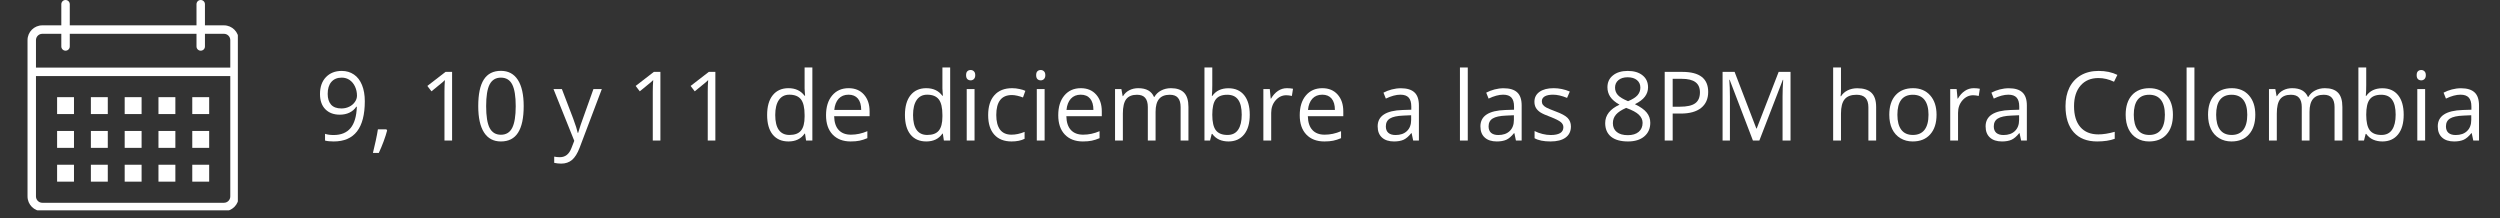
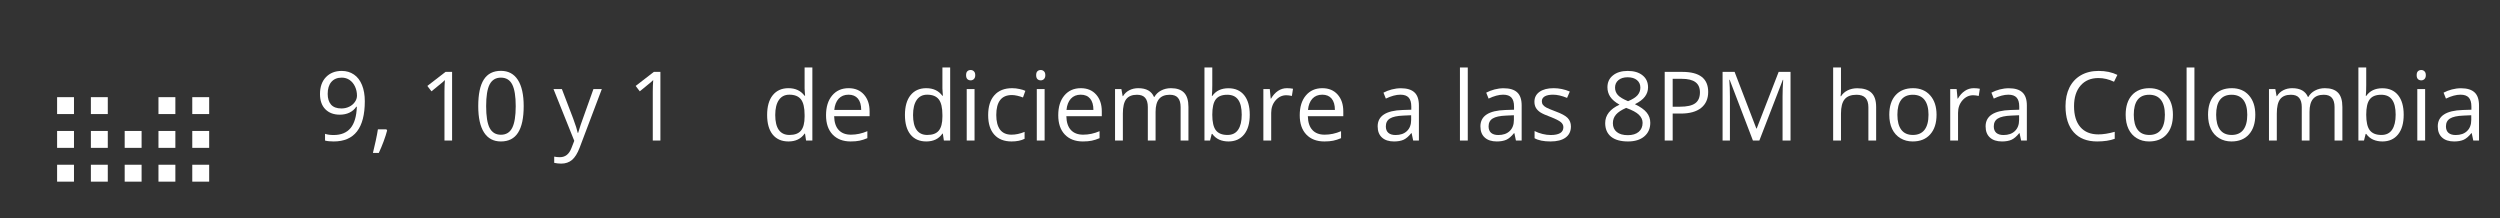
<svg xmlns="http://www.w3.org/2000/svg" width="745" zoomAndPan="magnify" viewBox="0 0 558.75 48.75" height="65" preserveAspectRatio="xMidYMid meet" version="1.0">
  <rect x="0" y="0" width="558.75" height="48.75" fill="#333333" stroke="none" />
  <defs>
    <g />
    <clipPath id="81f31ede54">
-       <path d="M 6.152 0 L 53.16 0 L 53.16 47.008 L 6.152 47.008 Z M 6.152 0 " clip-rule="nonzero" />
-     </clipPath>
+       </clipPath>
  </defs>
  <g clip-path="url(#81f31ede54)">
    <path fill="#ffffff" d="M 50.055 5.664 L 45.805 5.664 L 45.805 0.945 C 45.805 0.422 45.383 0 44.859 0 C 44.34 0 43.918 0.422 43.918 0.945 L 43.918 5.664 L 15.594 5.664 L 15.594 0.945 C 15.594 0.422 15.168 0 14.648 0 C 14.129 0 13.703 0.422 13.703 0.945 L 13.703 5.664 L 9.457 5.664 C 7.633 5.664 6.152 7.148 6.152 8.969 L 6.152 43.902 C 6.152 45.727 7.633 47.207 9.457 47.207 L 50.055 47.207 C 51.875 47.207 53.359 45.727 53.359 43.902 L 53.359 8.969 C 53.359 7.148 51.875 5.664 50.055 5.664 Z M 9.457 7.555 L 13.703 7.555 L 13.703 10.387 C 13.703 10.906 14.129 11.328 14.648 11.328 C 15.168 11.328 15.594 10.906 15.594 10.387 L 15.594 7.555 L 43.918 7.555 L 43.918 10.387 C 43.918 10.906 44.34 11.328 44.859 11.328 C 45.383 11.328 45.805 10.906 45.805 10.387 L 45.805 7.555 L 50.055 7.555 C 50.836 7.555 51.469 8.188 51.469 8.969 L 51.469 15.105 L 8.039 15.105 L 8.039 8.969 C 8.039 8.188 8.676 7.555 9.457 7.555 Z M 50.055 45.32 L 9.457 45.32 C 8.676 45.32 8.039 44.684 8.039 43.902 L 8.039 16.996 L 51.469 16.996 L 51.469 43.902 C 51.469 44.684 50.836 45.32 50.055 45.32 Z M 50.055 45.32 " fill-opacity="1" fill-rule="nonzero" />
  </g>
  <path fill="#ffffff" d="M 12.762 21.715 L 16.535 21.715 L 16.535 25.492 L 12.762 25.492 Z M 12.762 21.715 " fill-opacity="1" fill-rule="nonzero" />
  <path fill="#ffffff" d="M 20.312 21.715 L 24.09 21.715 L 24.09 25.492 L 20.312 25.492 Z M 20.312 21.715 " fill-opacity="1" fill-rule="nonzero" />
-   <path fill="#ffffff" d="M 27.867 21.715 L 31.645 21.715 L 31.645 25.492 L 27.867 25.492 Z M 27.867 21.715 " fill-opacity="1" fill-rule="nonzero" />
  <path fill="#ffffff" d="M 35.418 21.715 L 39.195 21.715 L 39.195 25.492 L 35.418 25.492 Z M 35.418 21.715 " fill-opacity="1" fill-rule="nonzero" />
  <path fill="#ffffff" d="M 42.973 21.715 L 46.75 21.715 L 46.75 25.492 L 42.973 25.492 Z M 42.973 21.715 " fill-opacity="1" fill-rule="nonzero" />
  <path fill="#ffffff" d="M 12.762 29.27 L 16.535 29.27 L 16.535 33.047 L 12.762 33.047 Z M 12.762 29.27 " fill-opacity="1" fill-rule="nonzero" />
  <path fill="#ffffff" d="M 20.312 29.27 L 24.09 29.27 L 24.09 33.047 L 20.312 33.047 Z M 20.312 29.27 " fill-opacity="1" fill-rule="nonzero" />
  <path fill="#ffffff" d="M 27.867 29.27 L 31.645 29.27 L 31.645 33.047 L 27.867 33.047 Z M 27.867 29.27 " fill-opacity="1" fill-rule="nonzero" />
  <path fill="#ffffff" d="M 35.418 29.27 L 39.195 29.27 L 39.195 33.047 L 35.418 33.047 Z M 35.418 29.27 " fill-opacity="1" fill-rule="nonzero" />
  <path fill="#ffffff" d="M 42.973 29.27 L 46.75 29.27 L 46.75 33.047 L 42.973 33.047 Z M 42.973 29.27 " fill-opacity="1" fill-rule="nonzero" />
  <path fill="#ffffff" d="M 12.762 36.82 L 16.535 36.82 L 16.535 40.598 L 12.762 40.598 Z M 12.762 36.82 " fill-opacity="1" fill-rule="nonzero" />
  <path fill="#ffffff" d="M 20.312 36.82 L 24.09 36.82 L 24.09 40.598 L 20.312 40.598 Z M 20.312 36.82 " fill-opacity="1" fill-rule="nonzero" />
  <path fill="#ffffff" d="M 27.867 36.82 L 31.645 36.82 L 31.645 40.598 L 27.867 40.598 Z M 27.867 36.82 " fill-opacity="1" fill-rule="nonzero" />
  <path fill="#ffffff" d="M 35.418 36.82 L 39.195 36.82 L 39.195 40.598 L 35.418 40.598 Z M 35.418 36.82 " fill-opacity="1" fill-rule="nonzero" />
  <path fill="#ffffff" d="M 42.973 36.82 L 46.75 36.82 L 46.75 40.598 L 42.973 40.598 Z M 42.973 36.82 " fill-opacity="1" fill-rule="nonzero" />
  <g fill="#ffffff" fill-opacity="1">
    <g transform="translate(70.41, 31.412)">
      <g>
        <path d="M 11.125 -8.797 C 11.125 -2.797 8.805 0.203 4.172 0.203 C 3.359 0.203 2.711 0.133 2.234 0 L 2.234 -1.5 C 2.797 -1.32 3.43 -1.234 4.141 -1.234 C 5.816 -1.234 7.082 -1.75 7.938 -2.781 C 8.801 -3.82 9.27 -5.414 9.344 -7.562 L 9.219 -7.562 C 8.832 -6.977 8.32 -6.535 7.688 -6.234 C 7.051 -5.93 6.332 -5.781 5.531 -5.781 C 4.176 -5.781 3.098 -6.188 2.297 -7 C 1.504 -7.812 1.109 -8.941 1.109 -10.391 C 1.109 -11.984 1.551 -13.242 2.438 -14.172 C 3.332 -15.098 4.508 -15.562 5.969 -15.562 C 7.008 -15.562 7.922 -15.289 8.703 -14.75 C 9.484 -14.219 10.082 -13.438 10.5 -12.406 C 10.914 -11.383 11.125 -10.18 11.125 -8.797 Z M 5.969 -14.062 C 4.969 -14.062 4.191 -13.738 3.641 -13.094 C 3.098 -12.457 2.828 -11.566 2.828 -10.422 C 2.828 -9.41 3.078 -8.613 3.578 -8.031 C 4.086 -7.457 4.859 -7.172 5.891 -7.172 C 6.523 -7.172 7.109 -7.301 7.641 -7.562 C 8.172 -7.82 8.594 -8.176 8.906 -8.625 C 9.219 -9.07 9.375 -9.539 9.375 -10.031 C 9.375 -10.758 9.227 -11.438 8.938 -12.062 C 8.645 -12.688 8.242 -13.176 7.734 -13.531 C 7.223 -13.883 6.633 -14.062 5.969 -14.062 Z M 5.969 -14.062 " />
      </g>
    </g>
    <g transform="translate(82.694, 31.412)">
      <g>
        <path d="M 3.672 -2.5 L 3.828 -2.25 C 3.648 -1.551 3.391 -0.738 3.047 0.188 C 2.703 1.113 2.344 1.973 1.969 2.766 L 0.656 2.766 C 0.844 2.035 1.051 1.133 1.281 0.062 C 1.508 -1 1.672 -1.852 1.766 -2.5 Z M 3.672 -2.5 " />
      </g>
    </g>
    <g transform="translate(87.961, 31.412)">
      <g />
    </g>
    <g transform="translate(93.542, 31.412)">
      <g>
        <path d="M 7.5 0 L 5.797 0 L 5.797 -10.938 C 5.797 -11.844 5.828 -12.703 5.891 -13.516 C 5.742 -13.367 5.578 -13.211 5.391 -13.047 C 5.211 -12.891 4.379 -12.207 2.891 -11 L 1.969 -12.203 L 6.031 -15.344 L 7.5 -15.344 Z M 7.5 0 " />
      </g>
    </g>
    <g transform="translate(105.826, 31.412)">
      <g>
        <path d="M 11.219 -7.688 C 11.219 -5.039 10.797 -3.062 9.953 -1.75 C 9.117 -0.445 7.844 0.203 6.125 0.203 C 4.477 0.203 3.223 -0.461 2.359 -1.797 C 1.492 -3.141 1.062 -5.102 1.062 -7.688 C 1.062 -10.363 1.477 -12.348 2.312 -13.641 C 3.145 -14.93 4.414 -15.578 6.125 -15.578 C 7.789 -15.578 9.055 -14.898 9.922 -13.547 C 10.785 -12.203 11.219 -10.25 11.219 -7.688 Z M 2.828 -7.688 C 2.828 -5.457 3.086 -3.832 3.609 -2.812 C 4.141 -1.801 4.977 -1.297 6.125 -1.297 C 7.289 -1.297 8.133 -1.812 8.656 -2.844 C 9.176 -3.875 9.438 -5.488 9.438 -7.688 C 9.438 -9.895 9.176 -11.508 8.656 -12.531 C 8.133 -13.551 7.289 -14.062 6.125 -14.062 C 4.977 -14.062 4.141 -13.555 3.609 -12.547 C 3.086 -11.535 2.828 -9.914 2.828 -7.688 Z M 2.828 -7.688 " />
      </g>
    </g>
    <g transform="translate(118.111, 31.412)">
      <g />
    </g>
    <g transform="translate(123.692, 31.412)">
      <g>
        <path d="M 0.016 -11.5 L 1.891 -11.5 L 4.406 -4.938 C 4.957 -3.445 5.301 -2.367 5.438 -1.703 L 5.516 -1.703 C 5.609 -2.055 5.801 -2.664 6.094 -3.531 C 6.383 -4.395 7.332 -7.051 8.938 -11.5 L 10.812 -11.5 L 5.859 1.594 C 5.367 2.883 4.797 3.801 4.141 4.344 C 3.492 4.883 2.691 5.156 1.734 5.156 C 1.203 5.156 0.68 5.098 0.172 4.984 L 0.172 3.594 C 0.555 3.676 0.984 3.719 1.453 3.719 C 2.648 3.719 3.504 3.047 4.016 1.703 L 4.656 0.062 Z M 0.016 -11.5 " />
      </g>
    </g>
    <g transform="translate(134.518, 31.412)">
      <g />
    </g>
    <g transform="translate(140.1, 31.412)">
      <g>
        <path d="M 7.5 0 L 5.797 0 L 5.797 -10.938 C 5.797 -11.844 5.828 -12.703 5.891 -13.516 C 5.742 -13.367 5.578 -13.211 5.391 -13.047 C 5.211 -12.891 4.379 -12.207 2.891 -11 L 1.969 -12.203 L 6.031 -15.344 L 7.5 -15.344 Z M 7.5 0 " />
      </g>
    </g>
    <g transform="translate(152.384, 31.412)">
      <g>
-         <path d="M 7.5 0 L 5.797 0 L 5.797 -10.938 C 5.797 -11.844 5.828 -12.703 5.891 -13.516 C 5.742 -13.367 5.578 -13.211 5.391 -13.047 C 5.211 -12.891 4.379 -12.207 2.891 -11 L 1.969 -12.203 L 6.031 -15.344 L 7.5 -15.344 Z M 7.5 0 " />
-       </g>
+         </g>
    </g>
    <g transform="translate(164.669, 31.412)">
      <g />
    </g>
    <g transform="translate(170.25, 31.412)">
      <g>
        <path d="M 9.672 -1.547 L 9.578 -1.547 C 8.773 -0.379 7.57 0.203 5.969 0.203 C 4.469 0.203 3.297 -0.305 2.453 -1.328 C 1.617 -2.359 1.203 -3.82 1.203 -5.719 C 1.203 -7.613 1.617 -9.082 2.453 -10.125 C 3.297 -11.176 4.469 -11.703 5.969 -11.703 C 7.531 -11.703 8.727 -11.141 9.562 -10.016 L 9.688 -10.016 L 9.625 -10.844 L 9.578 -11.641 L 9.578 -16.328 L 11.312 -16.328 L 11.312 0 L 9.906 0 Z M 6.188 -1.25 C 7.375 -1.25 8.234 -1.57 8.766 -2.219 C 9.305 -2.863 9.578 -3.906 9.578 -5.344 L 9.578 -5.719 C 9.578 -7.344 9.305 -8.504 8.766 -9.203 C 8.223 -9.898 7.359 -10.25 6.172 -10.25 C 5.148 -10.25 4.367 -9.852 3.828 -9.062 C 3.285 -8.27 3.016 -7.148 3.016 -5.703 C 3.016 -4.234 3.281 -3.125 3.812 -2.375 C 4.352 -1.625 5.145 -1.25 6.188 -1.25 Z M 6.188 -1.25 " />
      </g>
    </g>
    <g transform="translate(183.416, 31.412)">
      <g>
        <path d="M 6.703 0.203 C 5.004 0.203 3.66 -0.312 2.672 -1.344 C 1.691 -2.375 1.203 -3.812 1.203 -5.656 C 1.203 -7.508 1.656 -8.977 2.562 -10.062 C 3.477 -11.156 4.707 -11.703 6.25 -11.703 C 7.688 -11.703 8.828 -11.227 9.672 -10.281 C 10.516 -9.332 10.938 -8.082 10.938 -6.531 L 10.938 -5.438 L 3.016 -5.438 C 3.047 -4.082 3.383 -3.055 4.031 -2.359 C 4.676 -1.66 5.586 -1.312 6.766 -1.312 C 8.004 -1.312 9.227 -1.57 10.438 -2.094 L 10.438 -0.531 C 9.82 -0.27 9.238 -0.082 8.688 0.031 C 8.145 0.145 7.484 0.203 6.703 0.203 Z M 6.234 -10.25 C 5.305 -10.25 4.566 -9.945 4.016 -9.344 C 3.473 -8.738 3.148 -7.906 3.047 -6.844 L 9.062 -6.844 C 9.062 -7.945 8.816 -8.789 8.328 -9.375 C 7.836 -9.957 7.141 -10.25 6.234 -10.25 Z M 6.234 -10.25 " />
      </g>
    </g>
    <g transform="translate(195.47, 31.412)">
      <g />
    </g>
    <g transform="translate(201.051, 31.412)">
      <g>
        <path d="M 9.672 -1.547 L 9.578 -1.547 C 8.773 -0.379 7.57 0.203 5.969 0.203 C 4.469 0.203 3.297 -0.305 2.453 -1.328 C 1.617 -2.359 1.203 -3.82 1.203 -5.719 C 1.203 -7.613 1.617 -9.082 2.453 -10.125 C 3.297 -11.176 4.469 -11.703 5.969 -11.703 C 7.531 -11.703 8.727 -11.141 9.562 -10.016 L 9.688 -10.016 L 9.625 -10.844 L 9.578 -11.641 L 9.578 -16.328 L 11.312 -16.328 L 11.312 0 L 9.906 0 Z M 6.188 -1.25 C 7.375 -1.25 8.234 -1.57 8.766 -2.219 C 9.305 -2.863 9.578 -3.906 9.578 -5.344 L 9.578 -5.719 C 9.578 -7.344 9.305 -8.504 8.766 -9.203 C 8.223 -9.898 7.359 -10.25 6.172 -10.25 C 5.148 -10.25 4.367 -9.852 3.828 -9.062 C 3.285 -8.27 3.016 -7.148 3.016 -5.703 C 3.016 -4.234 3.281 -3.125 3.812 -2.375 C 4.352 -1.625 5.145 -1.25 6.188 -1.25 Z M 6.188 -1.25 " />
      </g>
    </g>
    <g transform="translate(214.217, 31.412)">
      <g>
        <path d="M 3.594 0 L 1.844 0 L 1.844 -11.5 L 3.594 -11.5 Z M 1.703 -14.609 C 1.703 -15.016 1.797 -15.305 1.984 -15.484 C 2.18 -15.672 2.43 -15.766 2.734 -15.766 C 3.004 -15.766 3.238 -15.672 3.438 -15.484 C 3.645 -15.297 3.75 -15.004 3.75 -14.609 C 3.75 -14.223 3.645 -13.93 3.438 -13.734 C 3.238 -13.547 3.004 -13.453 2.734 -13.453 C 2.43 -13.453 2.18 -13.547 1.984 -13.734 C 1.797 -13.93 1.703 -14.223 1.703 -14.609 Z M 1.703 -14.609 " />
      </g>
    </g>
    <g transform="translate(219.651, 31.412)">
      <g>
        <path d="M 6.438 0.203 C 4.77 0.203 3.477 -0.305 2.562 -1.328 C 1.656 -2.348 1.203 -3.797 1.203 -5.672 C 1.203 -7.598 1.664 -9.082 2.594 -10.125 C 3.52 -11.176 4.844 -11.703 6.562 -11.703 C 7.113 -11.703 7.664 -11.641 8.219 -11.516 C 8.77 -11.398 9.203 -11.266 9.516 -11.109 L 8.984 -9.625 C 8.598 -9.781 8.176 -9.91 7.719 -10.016 C 7.27 -10.117 6.867 -10.172 6.516 -10.172 C 4.18 -10.172 3.016 -8.68 3.016 -5.703 C 3.016 -4.285 3.297 -3.195 3.859 -2.438 C 4.43 -1.688 5.281 -1.312 6.406 -1.312 C 7.363 -1.312 8.344 -1.52 9.344 -1.938 L 9.344 -0.391 C 8.57 0.004 7.602 0.203 6.438 0.203 Z M 6.438 0.203 " />
      </g>
    </g>
    <g transform="translate(229.879, 31.412)">
      <g>
        <path d="M 3.594 0 L 1.844 0 L 1.844 -11.5 L 3.594 -11.5 Z M 1.703 -14.609 C 1.703 -15.016 1.797 -15.305 1.984 -15.484 C 2.18 -15.672 2.43 -15.766 2.734 -15.766 C 3.004 -15.766 3.238 -15.672 3.438 -15.484 C 3.645 -15.297 3.75 -15.004 3.75 -14.609 C 3.75 -14.223 3.645 -13.93 3.438 -13.734 C 3.238 -13.547 3.004 -13.453 2.734 -13.453 C 2.43 -13.453 2.18 -13.547 1.984 -13.734 C 1.797 -13.93 1.703 -14.223 1.703 -14.609 Z M 1.703 -14.609 " />
      </g>
    </g>
    <g transform="translate(235.314, 31.412)">
      <g>
        <path d="M 6.703 0.203 C 5.004 0.203 3.66 -0.312 2.672 -1.344 C 1.691 -2.375 1.203 -3.812 1.203 -5.656 C 1.203 -7.508 1.656 -8.977 2.562 -10.062 C 3.477 -11.156 4.707 -11.703 6.25 -11.703 C 7.688 -11.703 8.828 -11.227 9.672 -10.281 C 10.516 -9.332 10.938 -8.082 10.938 -6.531 L 10.938 -5.438 L 3.016 -5.438 C 3.047 -4.082 3.383 -3.055 4.031 -2.359 C 4.676 -1.66 5.586 -1.312 6.766 -1.312 C 8.004 -1.312 9.227 -1.57 10.438 -2.094 L 10.438 -0.531 C 9.82 -0.27 9.238 -0.082 8.688 0.031 C 8.145 0.145 7.484 0.203 6.703 0.203 Z M 6.234 -10.25 C 5.305 -10.25 4.566 -9.945 4.016 -9.344 C 3.473 -8.738 3.148 -7.906 3.047 -6.844 L 9.062 -6.844 C 9.062 -7.945 8.816 -8.789 8.328 -9.375 C 7.836 -9.957 7.141 -10.25 6.234 -10.25 Z M 6.234 -10.25 " />
      </g>
    </g>
    <g transform="translate(247.367, 31.412)">
      <g>
        <path d="M 16.5 0 L 16.5 -7.484 C 16.5 -8.398 16.301 -9.086 15.906 -9.547 C 15.52 -10.004 14.914 -10.234 14.094 -10.234 C 13.008 -10.234 12.207 -9.922 11.688 -9.297 C 11.164 -8.672 10.906 -7.711 10.906 -6.422 L 10.906 0 L 9.172 0 L 9.172 -7.484 C 9.172 -8.398 8.973 -9.086 8.578 -9.547 C 8.191 -10.004 7.582 -10.234 6.75 -10.234 C 5.656 -10.234 4.852 -9.906 4.344 -9.25 C 3.844 -8.594 3.594 -7.52 3.594 -6.031 L 3.594 0 L 1.844 0 L 1.844 -11.5 L 3.266 -11.5 L 3.547 -9.922 L 3.625 -9.922 C 3.957 -10.484 4.422 -10.922 5.016 -11.234 C 5.617 -11.547 6.289 -11.703 7.031 -11.703 C 8.82 -11.703 9.992 -11.051 10.547 -9.75 L 10.641 -9.75 C 10.984 -10.352 11.477 -10.828 12.125 -11.172 C 12.781 -11.523 13.52 -11.703 14.344 -11.703 C 15.645 -11.703 16.617 -11.367 17.266 -10.703 C 17.922 -10.035 18.25 -8.969 18.25 -7.5 L 18.25 0 Z M 16.5 0 " />
      </g>
    </g>
    <g transform="translate(267.352, 31.412)">
      <g>
        <path d="M 7.203 -11.688 C 8.711 -11.688 9.883 -11.172 10.719 -10.141 C 11.551 -9.109 11.969 -7.648 11.969 -5.766 C 11.969 -3.867 11.547 -2.398 10.703 -1.359 C 9.859 -0.316 8.691 0.203 7.203 0.203 C 6.453 0.203 5.766 0.066 5.141 -0.203 C 4.523 -0.484 4.008 -0.91 3.594 -1.484 L 3.469 -1.484 L 3.094 0 L 1.844 0 L 1.844 -16.328 L 3.594 -16.328 L 3.594 -12.359 C 3.594 -11.473 3.562 -10.676 3.5 -9.969 L 3.594 -9.969 C 4.395 -11.113 5.598 -11.688 7.203 -11.688 Z M 6.938 -10.234 C 5.75 -10.234 4.895 -9.891 4.375 -9.203 C 3.852 -8.523 3.594 -7.379 3.594 -5.766 C 3.594 -4.148 3.859 -2.992 4.391 -2.297 C 4.93 -1.598 5.797 -1.25 6.984 -1.25 C 8.055 -1.25 8.852 -1.641 9.375 -2.422 C 9.906 -3.203 10.172 -4.32 10.172 -5.781 C 10.172 -7.281 9.906 -8.395 9.375 -9.125 C 8.852 -9.863 8.039 -10.234 6.938 -10.234 Z M 6.938 -10.234 " />
      </g>
    </g>
    <g transform="translate(280.518, 31.412)">
      <g>
        <path d="M 7.094 -11.703 C 7.602 -11.703 8.062 -11.66 8.469 -11.578 L 8.219 -9.969 C 7.75 -10.07 7.332 -10.125 6.969 -10.125 C 6.039 -10.125 5.242 -9.742 4.578 -8.984 C 3.922 -8.234 3.594 -7.297 3.594 -6.172 L 3.594 0 L 1.844 0 L 1.844 -11.5 L 3.281 -11.5 L 3.484 -9.375 L 3.562 -9.375 C 3.988 -10.113 4.504 -10.688 5.109 -11.094 C 5.711 -11.5 6.375 -11.703 7.094 -11.703 Z M 7.094 -11.703 " />
      </g>
    </g>
    <g transform="translate(289.288, 31.412)">
      <g>
        <path d="M 6.703 0.203 C 5.004 0.203 3.66 -0.312 2.672 -1.344 C 1.691 -2.375 1.203 -3.812 1.203 -5.656 C 1.203 -7.508 1.656 -8.977 2.562 -10.062 C 3.477 -11.156 4.707 -11.703 6.25 -11.703 C 7.688 -11.703 8.828 -11.227 9.672 -10.281 C 10.516 -9.332 10.938 -8.082 10.938 -6.531 L 10.938 -5.438 L 3.016 -5.438 C 3.047 -4.082 3.383 -3.055 4.031 -2.359 C 4.676 -1.66 5.586 -1.312 6.766 -1.312 C 8.004 -1.312 9.227 -1.57 10.438 -2.094 L 10.438 -0.531 C 9.82 -0.27 9.238 -0.082 8.688 0.031 C 8.145 0.145 7.484 0.203 6.703 0.203 Z M 6.234 -10.25 C 5.305 -10.25 4.566 -9.945 4.016 -9.344 C 3.473 -8.738 3.148 -7.906 3.047 -6.844 L 9.062 -6.844 C 9.062 -7.945 8.816 -8.789 8.328 -9.375 C 7.836 -9.957 7.141 -10.25 6.234 -10.25 Z M 6.234 -10.25 " />
      </g>
    </g>
    <g transform="translate(301.342, 31.412)">
      <g />
    </g>
    <g transform="translate(306.923, 31.412)">
      <g>
        <path d="M 8.922 0 L 8.578 -1.641 L 8.484 -1.641 C 7.91 -0.922 7.336 -0.43 6.766 -0.172 C 6.203 0.078 5.492 0.203 4.641 0.203 C 3.492 0.203 2.598 -0.086 1.953 -0.672 C 1.305 -1.254 0.984 -2.086 0.984 -3.172 C 0.984 -5.492 2.844 -6.711 6.562 -6.828 L 8.5 -6.891 L 8.5 -7.609 C 8.5 -8.504 8.305 -9.164 7.922 -9.594 C 7.535 -10.031 6.914 -10.25 6.062 -10.25 C 5.102 -10.25 4.02 -9.957 2.812 -9.375 L 2.281 -10.703 C 2.844 -11.004 3.461 -11.242 4.141 -11.422 C 4.816 -11.598 5.492 -11.688 6.172 -11.688 C 7.535 -11.688 8.547 -11.379 9.203 -10.766 C 9.867 -10.16 10.203 -9.188 10.203 -7.844 L 10.203 0 Z M 4.984 -1.234 C 6.066 -1.234 6.914 -1.531 7.531 -2.125 C 8.156 -2.719 8.469 -3.547 8.469 -4.609 L 8.469 -5.656 L 6.719 -5.578 C 5.332 -5.523 4.332 -5.305 3.719 -4.922 C 3.113 -4.547 2.812 -3.957 2.812 -3.156 C 2.812 -2.531 3 -2.051 3.375 -1.719 C 3.758 -1.395 4.297 -1.234 4.984 -1.234 Z M 4.984 -1.234 " />
      </g>
    </g>
    <g transform="translate(318.872, 31.412)">
      <g />
    </g>
    <g transform="translate(324.453, 31.412)">
      <g>
        <path d="M 3.594 0 L 1.844 0 L 1.844 -16.328 L 3.594 -16.328 Z M 3.594 0 " />
      </g>
    </g>
    <g transform="translate(329.888, 31.412)">
      <g>
        <path d="M 8.922 0 L 8.578 -1.641 L 8.484 -1.641 C 7.91 -0.922 7.336 -0.43 6.766 -0.172 C 6.203 0.078 5.492 0.203 4.641 0.203 C 3.492 0.203 2.598 -0.086 1.953 -0.672 C 1.305 -1.254 0.984 -2.086 0.984 -3.172 C 0.984 -5.492 2.844 -6.711 6.562 -6.828 L 8.5 -6.891 L 8.5 -7.609 C 8.5 -8.504 8.305 -9.164 7.922 -9.594 C 7.535 -10.031 6.914 -10.25 6.062 -10.25 C 5.102 -10.25 4.02 -9.957 2.812 -9.375 L 2.281 -10.703 C 2.844 -11.004 3.461 -11.242 4.141 -11.422 C 4.816 -11.598 5.492 -11.688 6.172 -11.688 C 7.535 -11.688 8.547 -11.379 9.203 -10.766 C 9.867 -10.16 10.203 -9.188 10.203 -7.844 L 10.203 0 Z M 4.984 -1.234 C 6.066 -1.234 6.914 -1.531 7.531 -2.125 C 8.156 -2.719 8.469 -3.547 8.469 -4.609 L 8.469 -5.656 L 6.719 -5.578 C 5.332 -5.523 4.332 -5.305 3.719 -4.922 C 3.113 -4.547 2.812 -3.957 2.812 -3.156 C 2.812 -2.531 3 -2.051 3.375 -1.719 C 3.758 -1.395 4.297 -1.234 4.984 -1.234 Z M 4.984 -1.234 " />
      </g>
    </g>
    <g transform="translate(341.836, 31.412)">
      <g>
        <path d="M 9.266 -3.141 C 9.266 -2.066 8.863 -1.238 8.062 -0.656 C 7.27 -0.082 6.148 0.203 4.703 0.203 C 3.18 0.203 1.992 -0.035 1.141 -0.516 L 1.141 -2.125 C 1.691 -1.844 2.285 -1.625 2.922 -1.469 C 3.555 -1.312 4.164 -1.234 4.75 -1.234 C 5.656 -1.234 6.352 -1.375 6.844 -1.656 C 7.332 -1.945 7.578 -2.391 7.578 -2.984 C 7.578 -3.43 7.383 -3.812 7 -4.125 C 6.613 -4.445 5.859 -4.828 4.734 -5.266 C 3.66 -5.66 2.895 -6.004 2.438 -6.297 C 1.988 -6.598 1.656 -6.938 1.438 -7.312 C 1.219 -7.695 1.109 -8.148 1.109 -8.672 C 1.109 -9.609 1.488 -10.348 2.25 -10.891 C 3.02 -11.43 4.066 -11.703 5.391 -11.703 C 6.629 -11.703 7.836 -11.453 9.016 -10.953 L 8.406 -9.531 C 7.25 -10.008 6.203 -10.25 5.266 -10.25 C 4.441 -10.25 3.816 -10.117 3.391 -9.859 C 2.973 -9.598 2.766 -9.242 2.766 -8.797 C 2.766 -8.484 2.844 -8.219 3 -8 C 3.156 -7.781 3.41 -7.57 3.766 -7.375 C 4.117 -7.188 4.789 -6.906 5.781 -6.531 C 7.145 -6.039 8.066 -5.539 8.547 -5.031 C 9.023 -4.531 9.266 -3.898 9.266 -3.141 Z M 9.266 -3.141 " />
      </g>
    </g>
    <g transform="translate(352.086, 31.412)">
      <g />
    </g>
    <g transform="translate(357.667, 31.412)">
      <g>
        <path d="M 6.125 -15.562 C 7.52 -15.562 8.625 -15.234 9.438 -14.578 C 10.258 -13.93 10.672 -13.035 10.672 -11.891 C 10.672 -11.129 10.438 -10.438 9.969 -9.812 C 9.508 -9.195 8.766 -8.633 7.734 -8.125 C 8.973 -7.531 9.852 -6.906 10.375 -6.25 C 10.906 -5.594 11.172 -4.832 11.172 -3.969 C 11.172 -2.695 10.723 -1.68 9.828 -0.922 C 8.941 -0.172 7.727 0.203 6.188 0.203 C 4.551 0.203 3.289 -0.148 2.406 -0.859 C 1.531 -1.578 1.094 -2.594 1.094 -3.906 C 1.094 -5.664 2.16 -7.035 4.297 -8.016 C 3.336 -8.555 2.645 -9.145 2.219 -9.781 C 1.801 -10.414 1.594 -11.125 1.594 -11.906 C 1.594 -13.02 2.004 -13.906 2.828 -14.562 C 3.648 -15.227 4.75 -15.562 6.125 -15.562 Z M 2.812 -3.875 C 2.812 -3.031 3.102 -2.375 3.688 -1.906 C 4.27 -1.438 5.086 -1.203 6.141 -1.203 C 7.18 -1.203 7.992 -1.445 8.578 -1.938 C 9.16 -2.426 9.453 -3.098 9.453 -3.953 C 9.453 -4.629 9.176 -5.234 8.625 -5.766 C 8.082 -6.297 7.133 -6.805 5.781 -7.297 C 4.738 -6.848 3.984 -6.352 3.516 -5.812 C 3.047 -5.27 2.812 -4.625 2.812 -3.875 Z M 6.109 -14.141 C 5.234 -14.141 4.547 -13.926 4.047 -13.5 C 3.547 -13.082 3.297 -12.523 3.297 -11.828 C 3.297 -11.191 3.504 -10.641 3.922 -10.172 C 4.336 -9.711 5.098 -9.254 6.203 -8.797 C 7.203 -9.211 7.91 -9.66 8.328 -10.141 C 8.742 -10.629 8.953 -11.191 8.953 -11.828 C 8.953 -12.535 8.695 -13.098 8.188 -13.516 C 7.688 -13.93 6.992 -14.141 6.109 -14.141 Z M 6.109 -14.141 " />
      </g>
    </g>
    <g transform="translate(369.952, 31.412)">
      <g>
        <path d="M 11.828 -10.875 C 11.828 -9.32 11.297 -8.125 10.234 -7.281 C 9.18 -6.445 7.672 -6.031 5.703 -6.031 L 3.891 -6.031 L 3.891 0 L 2.109 0 L 2.109 -15.344 L 6.078 -15.344 C 9.91 -15.344 11.828 -13.852 11.828 -10.875 Z M 3.891 -7.562 L 5.5 -7.562 C 7.082 -7.562 8.223 -7.816 8.922 -8.328 C 9.629 -8.836 9.984 -9.656 9.984 -10.781 C 9.984 -11.801 9.648 -12.555 8.984 -13.047 C 8.328 -13.547 7.297 -13.797 5.891 -13.797 L 3.891 -13.797 Z M 3.891 -7.562 " />
      </g>
    </g>
    <g transform="translate(382.887, 31.412)">
      <g>
        <path d="M 8.891 0 L 3.688 -13.594 L 3.609 -13.594 C 3.703 -12.52 3.75 -11.238 3.75 -9.75 L 3.75 0 L 2.109 0 L 2.109 -15.344 L 4.797 -15.344 L 9.656 -2.688 L 9.734 -2.688 L 14.641 -15.344 L 17.297 -15.344 L 17.297 0 L 15.516 0 L 15.516 -9.875 C 15.516 -11.008 15.562 -12.242 15.656 -13.578 L 15.578 -13.578 L 10.328 0 Z M 8.891 0 " />
      </g>
    </g>
    <g transform="translate(402.284, 31.412)">
      <g />
    </g>
    <g transform="translate(407.865, 31.412)">
      <g>
        <path d="M 9.719 0 L 9.719 -7.438 C 9.719 -8.375 9.504 -9.07 9.078 -9.531 C 8.648 -10 7.984 -10.234 7.078 -10.234 C 5.859 -10.234 4.973 -9.898 4.422 -9.234 C 3.867 -8.578 3.594 -7.504 3.594 -6.016 L 3.594 0 L 1.844 0 L 1.844 -16.328 L 3.594 -16.328 L 3.594 -11.375 C 3.594 -10.781 3.562 -10.289 3.5 -9.906 L 3.609 -9.906 C 3.953 -10.457 4.438 -10.891 5.062 -11.203 C 5.695 -11.523 6.422 -11.688 7.234 -11.688 C 8.641 -11.688 9.691 -11.352 10.391 -10.688 C 11.098 -10.02 11.453 -8.957 11.453 -7.5 L 11.453 0 Z M 9.719 0 " />
      </g>
    </g>
    <g transform="translate(421.052, 31.412)">
      <g>
        <path d="M 11.766 -5.766 C 11.766 -3.891 11.289 -2.426 10.344 -1.375 C 9.406 -0.32 8.102 0.203 6.438 0.203 C 5.414 0.203 4.504 -0.035 3.703 -0.516 C 2.898 -0.992 2.281 -1.68 1.844 -2.578 C 1.414 -3.484 1.203 -4.547 1.203 -5.766 C 1.203 -7.641 1.672 -9.098 2.609 -10.141 C 3.547 -11.18 4.848 -11.703 6.516 -11.703 C 8.117 -11.703 9.395 -11.164 10.344 -10.094 C 11.289 -9.031 11.766 -7.586 11.766 -5.766 Z M 3.016 -5.766 C 3.016 -4.297 3.305 -3.176 3.891 -2.406 C 4.473 -1.633 5.336 -1.25 6.484 -1.25 C 7.617 -1.25 8.484 -1.629 9.078 -2.391 C 9.672 -3.16 9.969 -4.285 9.969 -5.766 C 9.969 -7.223 9.672 -8.332 9.078 -9.094 C 8.484 -9.852 7.613 -10.234 6.469 -10.234 C 5.32 -10.234 4.457 -9.859 3.875 -9.109 C 3.301 -8.359 3.016 -7.242 3.016 -5.766 Z M 3.016 -5.766 " />
      </g>
    </g>
    <g transform="translate(434.029, 31.412)">
      <g>
        <path d="M 7.094 -11.703 C 7.602 -11.703 8.062 -11.66 8.469 -11.578 L 8.219 -9.969 C 7.75 -10.07 7.332 -10.125 6.969 -10.125 C 6.039 -10.125 5.242 -9.742 4.578 -8.984 C 3.922 -8.234 3.594 -7.297 3.594 -6.172 L 3.594 0 L 1.844 0 L 1.844 -11.5 L 3.281 -11.5 L 3.484 -9.375 L 3.562 -9.375 C 3.988 -10.113 4.504 -10.688 5.109 -11.094 C 5.711 -11.5 6.375 -11.703 7.094 -11.703 Z M 7.094 -11.703 " />
      </g>
    </g>
    <g transform="translate(442.799, 31.412)">
      <g>
        <path d="M 8.922 0 L 8.578 -1.641 L 8.484 -1.641 C 7.91 -0.922 7.336 -0.43 6.766 -0.172 C 6.203 0.078 5.492 0.203 4.641 0.203 C 3.492 0.203 2.598 -0.086 1.953 -0.672 C 1.305 -1.254 0.984 -2.086 0.984 -3.172 C 0.984 -5.492 2.844 -6.711 6.562 -6.828 L 8.5 -6.891 L 8.5 -7.609 C 8.5 -8.504 8.305 -9.164 7.922 -9.594 C 7.535 -10.031 6.914 -10.25 6.062 -10.25 C 5.102 -10.25 4.02 -9.957 2.812 -9.375 L 2.281 -10.703 C 2.844 -11.004 3.461 -11.242 4.141 -11.422 C 4.816 -11.598 5.492 -11.688 6.172 -11.688 C 7.535 -11.688 8.547 -11.379 9.203 -10.766 C 9.867 -10.16 10.203 -9.188 10.203 -7.844 L 10.203 0 Z M 4.984 -1.234 C 6.066 -1.234 6.914 -1.531 7.531 -2.125 C 8.156 -2.719 8.469 -3.547 8.469 -4.609 L 8.469 -5.656 L 6.719 -5.578 C 5.332 -5.523 4.332 -5.305 3.719 -4.922 C 3.113 -4.547 2.812 -3.957 2.812 -3.156 C 2.812 -2.531 3 -2.051 3.375 -1.719 C 3.758 -1.395 4.297 -1.234 4.984 -1.234 Z M 4.984 -1.234 " />
      </g>
    </g>
    <g transform="translate(454.748, 31.412)">
      <g />
    </g>
    <g transform="translate(460.329, 31.412)">
      <g>
        <path d="M 8.672 -13.969 C 6.984 -13.969 5.648 -13.406 4.672 -12.281 C 3.703 -11.156 3.219 -9.617 3.219 -7.672 C 3.219 -5.66 3.688 -4.109 4.625 -3.016 C 5.57 -1.922 6.914 -1.375 8.656 -1.375 C 9.727 -1.375 10.945 -1.566 12.312 -1.953 L 12.312 -0.391 C 11.25 0.004 9.938 0.203 8.375 0.203 C 6.125 0.203 4.383 -0.477 3.156 -1.844 C 1.926 -3.219 1.312 -5.164 1.312 -7.688 C 1.312 -9.27 1.602 -10.656 2.188 -11.844 C 2.781 -13.031 3.633 -13.945 4.75 -14.594 C 5.875 -15.238 7.191 -15.562 8.703 -15.562 C 10.305 -15.562 11.707 -15.266 12.906 -14.672 L 12.156 -13.141 C 11 -13.691 9.836 -13.969 8.672 -13.969 Z M 8.672 -13.969 " />
      </g>
    </g>
    <g transform="translate(473.883, 31.412)">
      <g>
        <path d="M 11.766 -5.766 C 11.766 -3.891 11.289 -2.426 10.344 -1.375 C 9.406 -0.32 8.102 0.203 6.438 0.203 C 5.414 0.203 4.504 -0.035 3.703 -0.516 C 2.898 -0.992 2.281 -1.68 1.844 -2.578 C 1.414 -3.484 1.203 -4.547 1.203 -5.766 C 1.203 -7.641 1.672 -9.098 2.609 -10.141 C 3.547 -11.18 4.848 -11.703 6.516 -11.703 C 8.117 -11.703 9.395 -11.164 10.344 -10.094 C 11.289 -9.031 11.766 -7.586 11.766 -5.766 Z M 3.016 -5.766 C 3.016 -4.297 3.305 -3.176 3.891 -2.406 C 4.473 -1.633 5.336 -1.25 6.484 -1.25 C 7.617 -1.25 8.484 -1.629 9.078 -2.391 C 9.672 -3.16 9.969 -4.285 9.969 -5.766 C 9.969 -7.223 9.672 -8.332 9.078 -9.094 C 8.484 -9.852 7.613 -10.234 6.469 -10.234 C 5.32 -10.234 4.457 -9.859 3.875 -9.109 C 3.301 -8.359 3.016 -7.242 3.016 -5.766 Z M 3.016 -5.766 " />
      </g>
    </g>
    <g transform="translate(486.86, 31.412)">
      <g>
        <path d="M 3.594 0 L 1.844 0 L 1.844 -16.328 L 3.594 -16.328 Z M 3.594 0 " />
      </g>
    </g>
    <g transform="translate(492.295, 31.412)">
      <g>
        <path d="M 11.766 -5.766 C 11.766 -3.891 11.289 -2.426 10.344 -1.375 C 9.406 -0.32 8.102 0.203 6.438 0.203 C 5.414 0.203 4.504 -0.035 3.703 -0.516 C 2.898 -0.992 2.281 -1.68 1.844 -2.578 C 1.414 -3.484 1.203 -4.547 1.203 -5.766 C 1.203 -7.641 1.672 -9.098 2.609 -10.141 C 3.547 -11.18 4.848 -11.703 6.516 -11.703 C 8.117 -11.703 9.395 -11.164 10.344 -10.094 C 11.289 -9.031 11.766 -7.586 11.766 -5.766 Z M 3.016 -5.766 C 3.016 -4.297 3.305 -3.176 3.891 -2.406 C 4.473 -1.633 5.336 -1.25 6.484 -1.25 C 7.617 -1.25 8.484 -1.629 9.078 -2.391 C 9.672 -3.16 9.969 -4.285 9.969 -5.766 C 9.969 -7.223 9.672 -8.332 9.078 -9.094 C 8.484 -9.852 7.613 -10.234 6.469 -10.234 C 5.32 -10.234 4.457 -9.859 3.875 -9.109 C 3.301 -8.359 3.016 -7.242 3.016 -5.766 Z M 3.016 -5.766 " />
      </g>
    </g>
    <g transform="translate(505.272, 31.412)">
      <g>
        <path d="M 16.5 0 L 16.5 -7.484 C 16.5 -8.398 16.301 -9.086 15.906 -9.547 C 15.52 -10.004 14.914 -10.234 14.094 -10.234 C 13.008 -10.234 12.207 -9.922 11.688 -9.297 C 11.164 -8.672 10.906 -7.711 10.906 -6.422 L 10.906 0 L 9.172 0 L 9.172 -7.484 C 9.172 -8.398 8.973 -9.086 8.578 -9.547 C 8.191 -10.004 7.582 -10.234 6.75 -10.234 C 5.656 -10.234 4.852 -9.906 4.344 -9.25 C 3.844 -8.594 3.594 -7.52 3.594 -6.031 L 3.594 0 L 1.844 0 L 1.844 -11.5 L 3.266 -11.5 L 3.547 -9.922 L 3.625 -9.922 C 3.957 -10.484 4.422 -10.922 5.016 -11.234 C 5.617 -11.547 6.289 -11.703 7.031 -11.703 C 8.82 -11.703 9.992 -11.051 10.547 -9.75 L 10.641 -9.75 C 10.984 -10.352 11.477 -10.828 12.125 -11.172 C 12.781 -11.523 13.52 -11.703 14.344 -11.703 C 15.645 -11.703 16.617 -11.367 17.266 -10.703 C 17.922 -10.035 18.25 -8.969 18.25 -7.5 L 18.25 0 Z M 16.5 0 " />
      </g>
    </g>
    <g transform="translate(525.257, 31.412)">
      <g>
        <path d="M 7.203 -11.688 C 8.711 -11.688 9.883 -11.172 10.719 -10.141 C 11.551 -9.109 11.969 -7.648 11.969 -5.766 C 11.969 -3.867 11.547 -2.398 10.703 -1.359 C 9.859 -0.316 8.691 0.203 7.203 0.203 C 6.453 0.203 5.766 0.066 5.141 -0.203 C 4.523 -0.484 4.008 -0.91 3.594 -1.484 L 3.469 -1.484 L 3.094 0 L 1.844 0 L 1.844 -16.328 L 3.594 -16.328 L 3.594 -12.359 C 3.594 -11.473 3.562 -10.676 3.5 -9.969 L 3.594 -9.969 C 4.395 -11.113 5.598 -11.688 7.203 -11.688 Z M 6.938 -10.234 C 5.75 -10.234 4.895 -9.891 4.375 -9.203 C 3.852 -8.523 3.594 -7.379 3.594 -5.766 C 3.594 -4.148 3.859 -2.992 4.391 -2.297 C 4.93 -1.598 5.797 -1.25 6.984 -1.25 C 8.055 -1.25 8.852 -1.641 9.375 -2.422 C 9.906 -3.203 10.172 -4.32 10.172 -5.781 C 10.172 -7.281 9.906 -8.395 9.375 -9.125 C 8.852 -9.863 8.039 -10.234 6.938 -10.234 Z M 6.938 -10.234 " />
      </g>
    </g>
    <g transform="translate(538.422, 31.412)">
      <g>
        <path d="M 3.594 0 L 1.844 0 L 1.844 -11.5 L 3.594 -11.5 Z M 1.703 -14.609 C 1.703 -15.016 1.797 -15.305 1.984 -15.484 C 2.18 -15.672 2.43 -15.766 2.734 -15.766 C 3.004 -15.766 3.238 -15.672 3.438 -15.484 C 3.645 -15.297 3.75 -15.004 3.75 -14.609 C 3.75 -14.223 3.645 -13.93 3.438 -13.734 C 3.238 -13.547 3.004 -13.453 2.734 -13.453 C 2.43 -13.453 2.18 -13.547 1.984 -13.734 C 1.797 -13.93 1.703 -14.223 1.703 -14.609 Z M 1.703 -14.609 " />
      </g>
    </g>
    <g transform="translate(543.857, 31.412)">
      <g>
        <path d="M 8.922 0 L 8.578 -1.641 L 8.484 -1.641 C 7.91 -0.922 7.336 -0.43 6.766 -0.172 C 6.203 0.078 5.492 0.203 4.641 0.203 C 3.492 0.203 2.598 -0.086 1.953 -0.672 C 1.305 -1.254 0.984 -2.086 0.984 -3.172 C 0.984 -5.492 2.844 -6.711 6.562 -6.828 L 8.5 -6.891 L 8.5 -7.609 C 8.5 -8.504 8.305 -9.164 7.922 -9.594 C 7.535 -10.031 6.914 -10.25 6.062 -10.25 C 5.102 -10.25 4.02 -9.957 2.812 -9.375 L 2.281 -10.703 C 2.844 -11.004 3.461 -11.242 4.141 -11.422 C 4.816 -11.598 5.492 -11.688 6.172 -11.688 C 7.535 -11.688 8.547 -11.379 9.203 -10.766 C 9.867 -10.16 10.203 -9.188 10.203 -7.844 L 10.203 0 Z M 4.984 -1.234 C 6.066 -1.234 6.914 -1.531 7.531 -2.125 C 8.156 -2.719 8.469 -3.547 8.469 -4.609 L 8.469 -5.656 L 6.719 -5.578 C 5.332 -5.523 4.332 -5.305 3.719 -4.922 C 3.113 -4.547 2.812 -3.957 2.812 -3.156 C 2.812 -2.531 3 -2.051 3.375 -1.719 C 3.758 -1.395 4.297 -1.234 4.984 -1.234 Z M 4.984 -1.234 " />
      </g>
    </g>
  </g>
</svg>